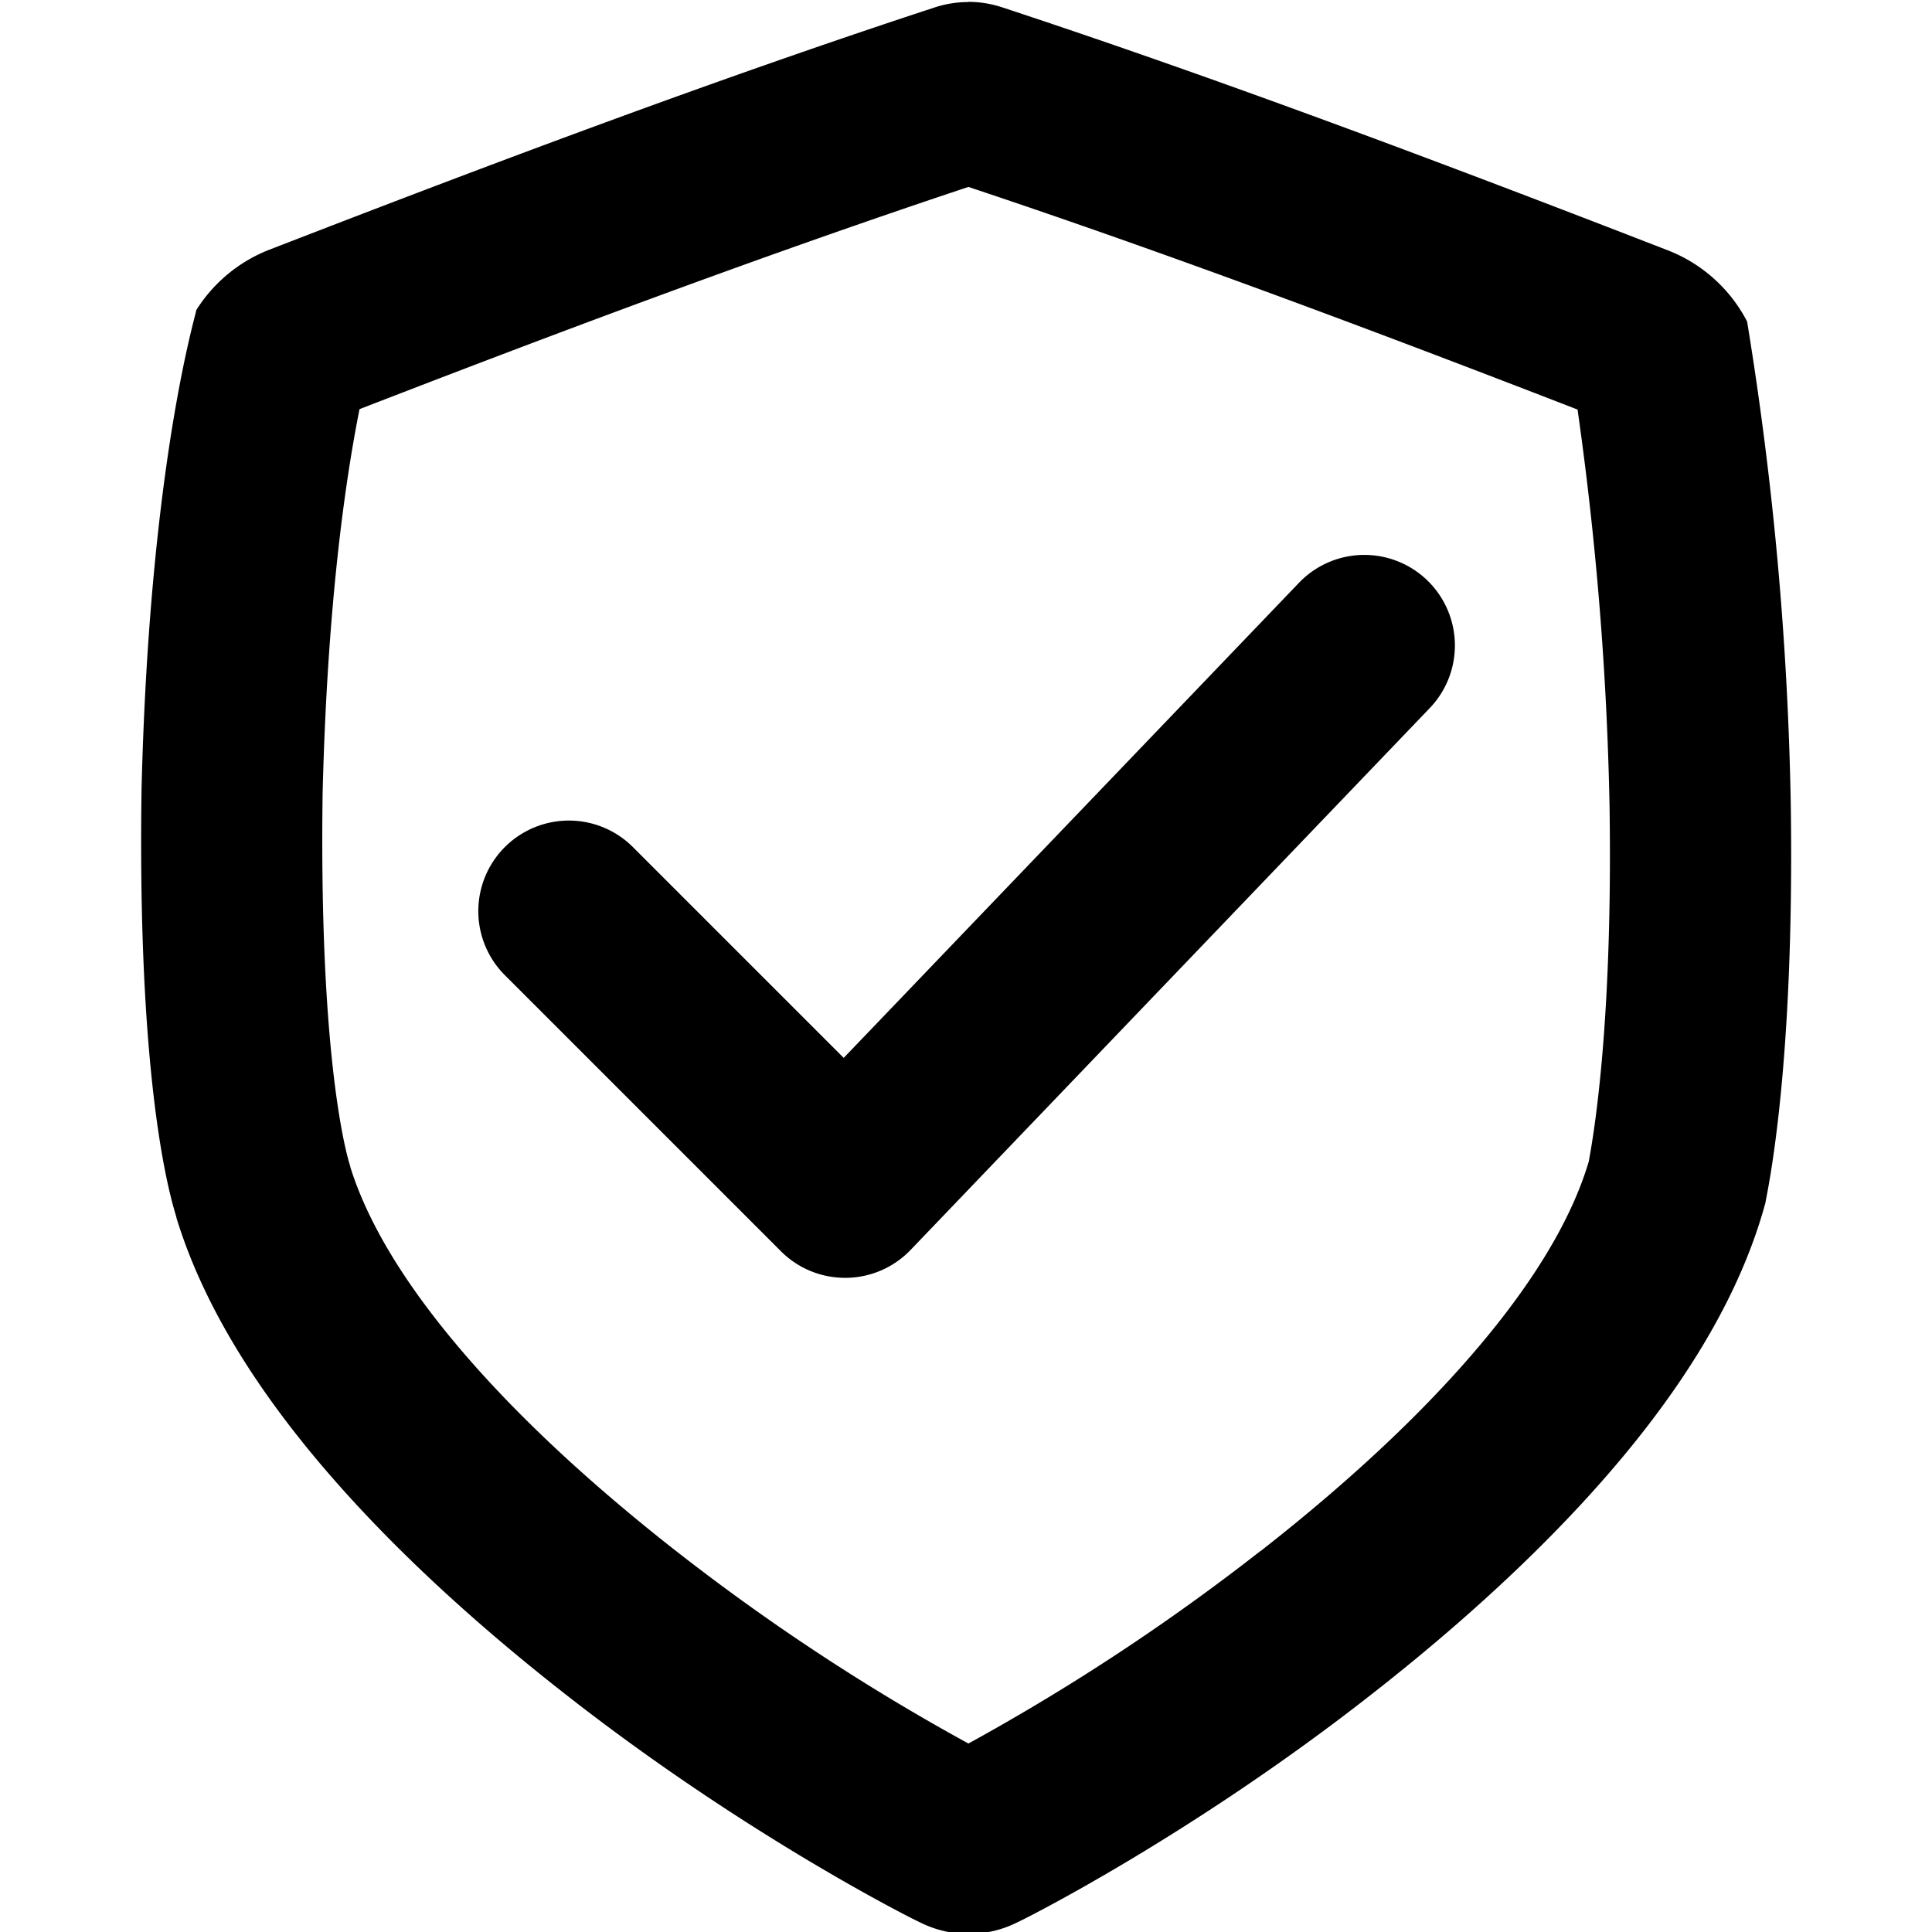
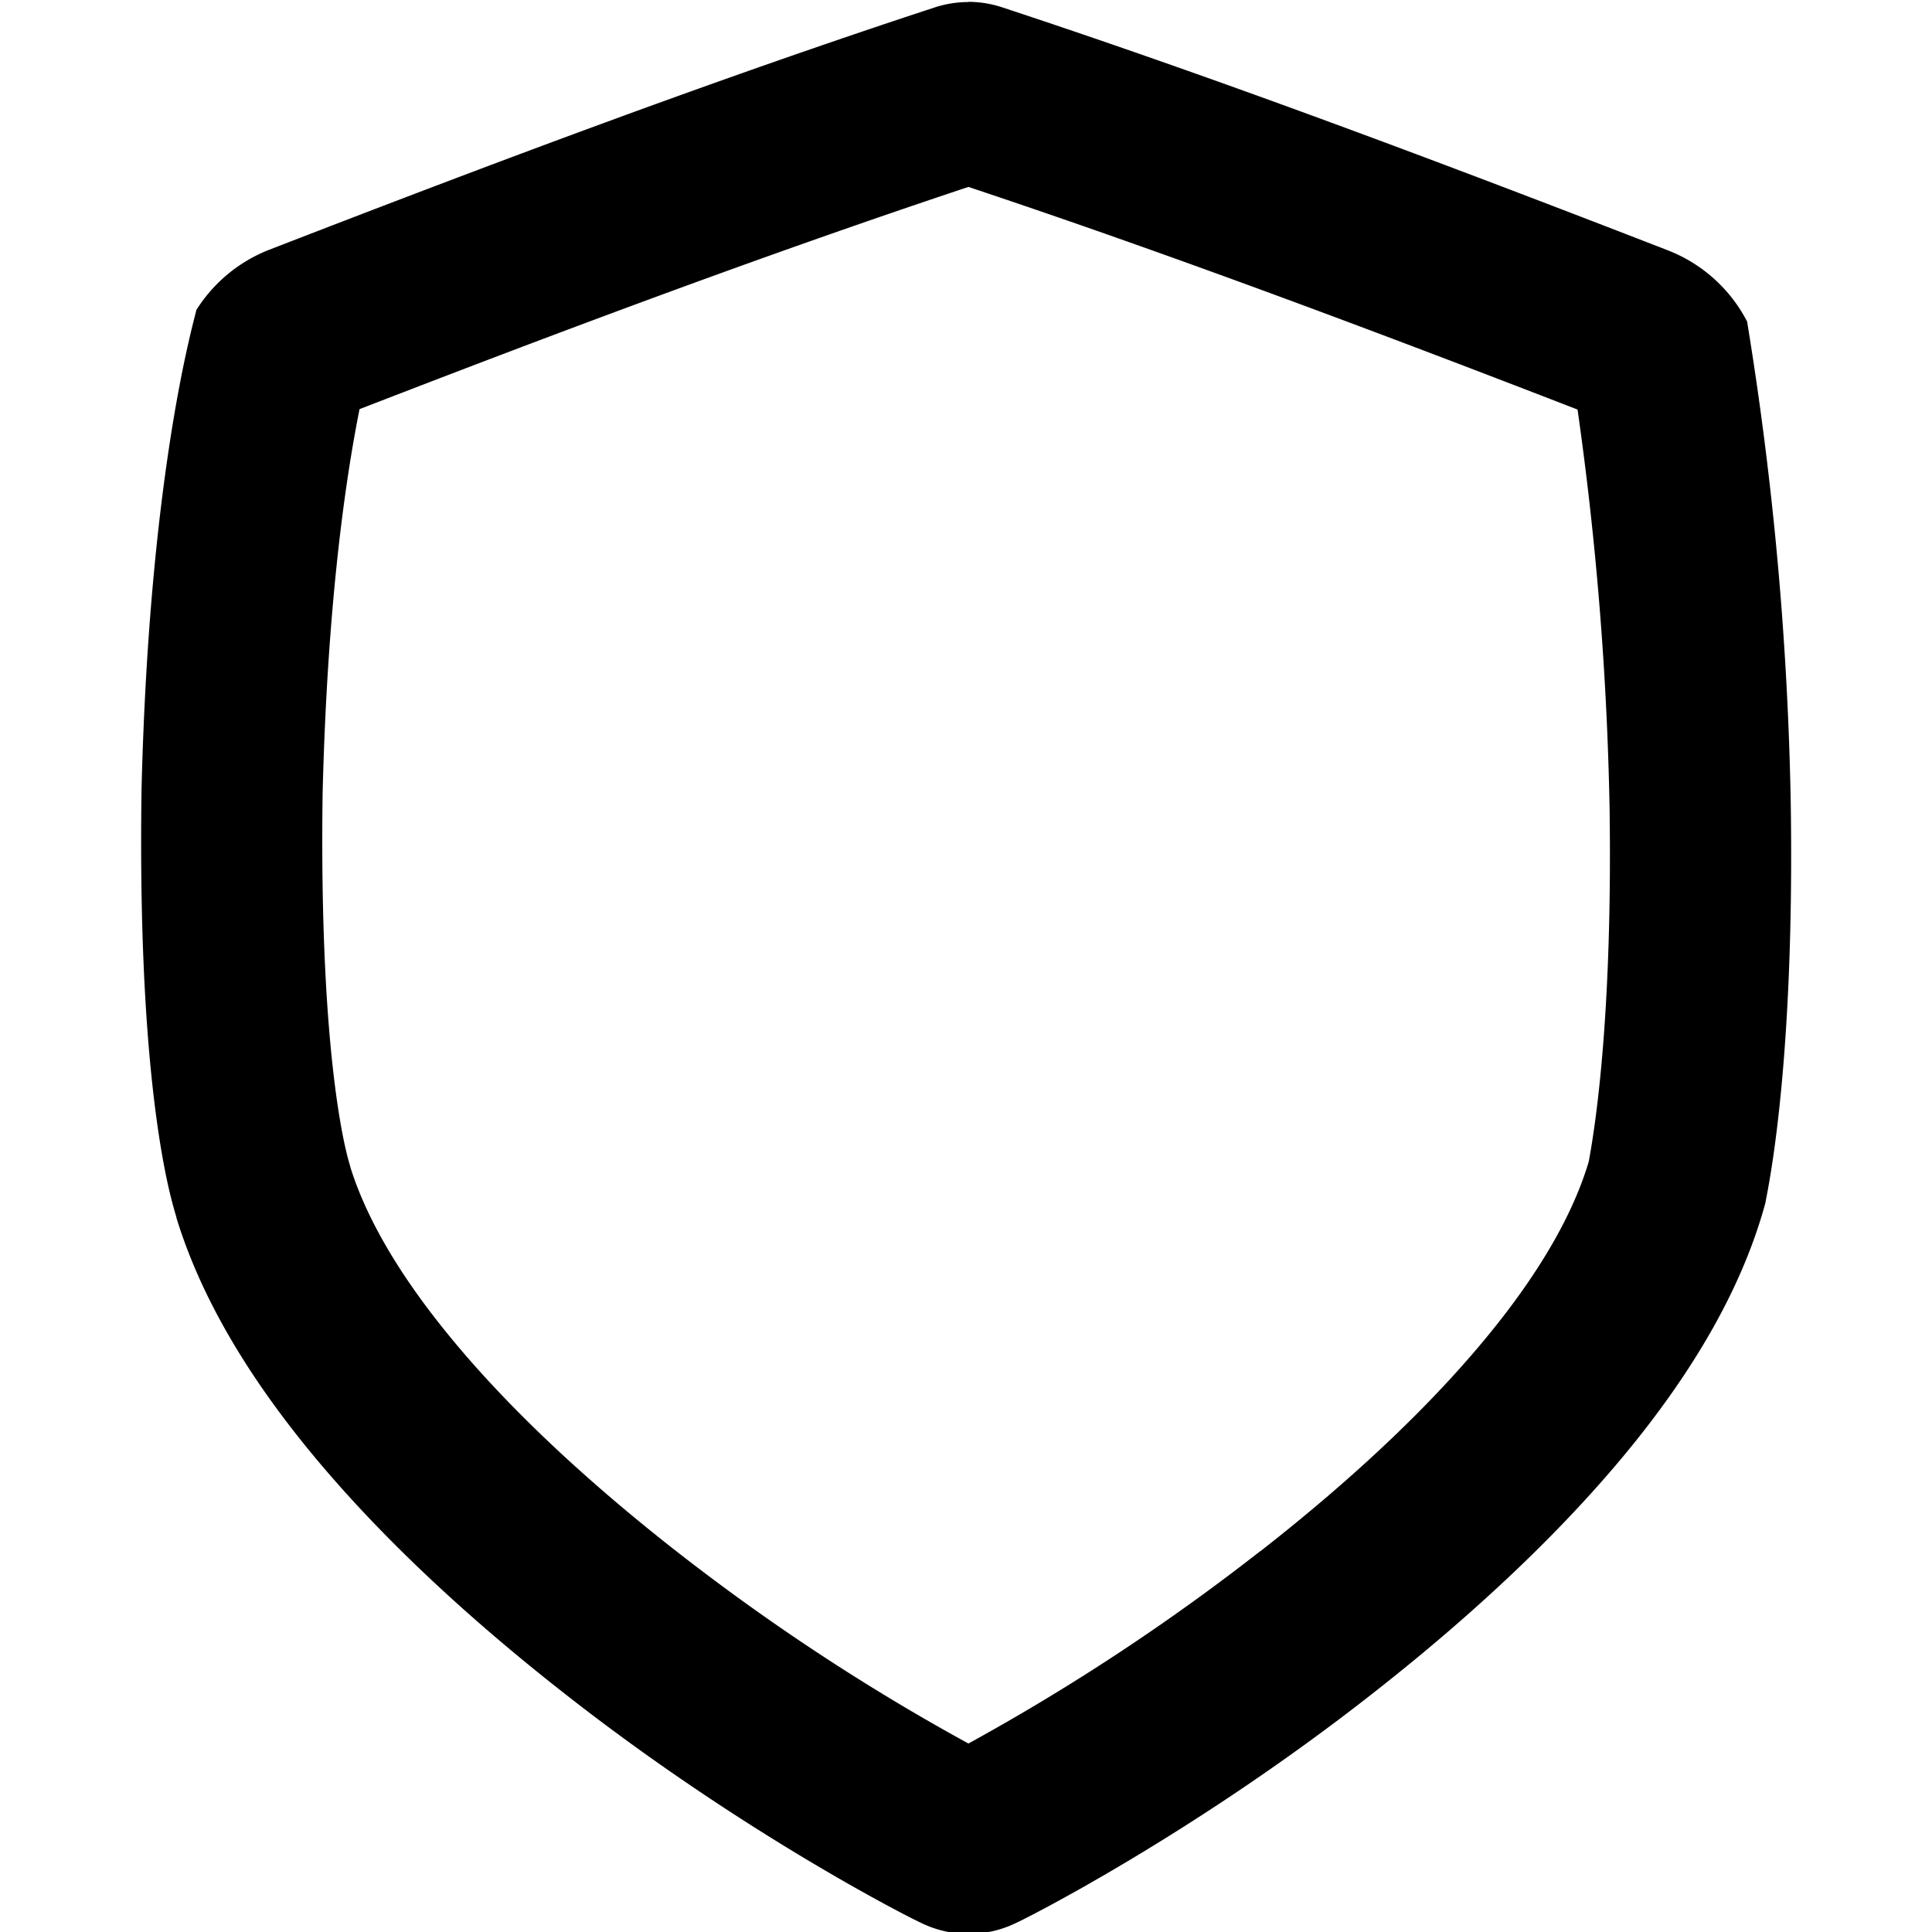
<svg xmlns="http://www.w3.org/2000/svg" id="Layer_1" height="512" viewBox="0 0 512 512" width="512" data-name="Layer 1">
-   <path d="m224 338.64a24 24 0 0 1 -17-7l-73.35-73.35a24 24 0 0 1 33.94-33.94l56 56 120.41-125.65a24 24 0 1 1 34.65 33.21l-137.34 143.34a24 24 0 0 1 -17.07 7.39z" />
  <path d="m256.64 49.54c55.45 18.46 112.19 39.93 161.43 59a865.43 865.43 0 0 1 8.48 105.24c.8 53.65-3.51 83.32-5.52 94.07-3.94 13.29-12.21 27.91-24.6 43.48-15.33 19.25-36.31 39.34-62.36 59.72h-.06a573.32 573.32 0 0 1 -77.37 51 570.51 570.51 0 0 1 -77.3-50.88l-.07-.05c-26-20.36-47-40.44-62.3-59.68-11.84-14.88-19.92-28.92-24-41.75-.13-.48-.27-1-.41-1.46-1.35-4.57-8-30.77-7.06-98.12 1.23-49.25 5.88-82.15 9.78-101.68 49.14-19.03 105.83-40.43 161.36-58.89m0-49a28.82 28.82 0 0 0 -9 1.45c-57.47 18.85-116.46 41.01-176.45 64.26a40 40 0 0 0 -19.19 15.96c.33 0-12.34 39.59-14.49 126.94-1.28 87.36 9.6 113.53 9.24 113.56 5.88 19.2 16.9 38.73 32.7 58.59 17.65 22.19 41.5 45.09 70.3 67.62 47.7 37.43 92.33 59.8 94.2 60.59a28.7 28.7 0 0 0 12.74 3 28.77 28.77 0 0 0 12.76-3c1.88-.79 46.56-23.24 94.23-60.66 28.81-22.54 52.67-45.44 70.33-67.62 16.92-21.26 28.36-42.14 33.89-62.64-.22 0 7.78-32.11 6.67-105.62a888.64 888.64 0 0 0 -11.57-127.77 40 40 0 0 0 -20.87-18.81c-60-23.28-119-45.48-176.52-64.44a28.74 28.74 0 0 0 -9-1.46z" />
</svg>